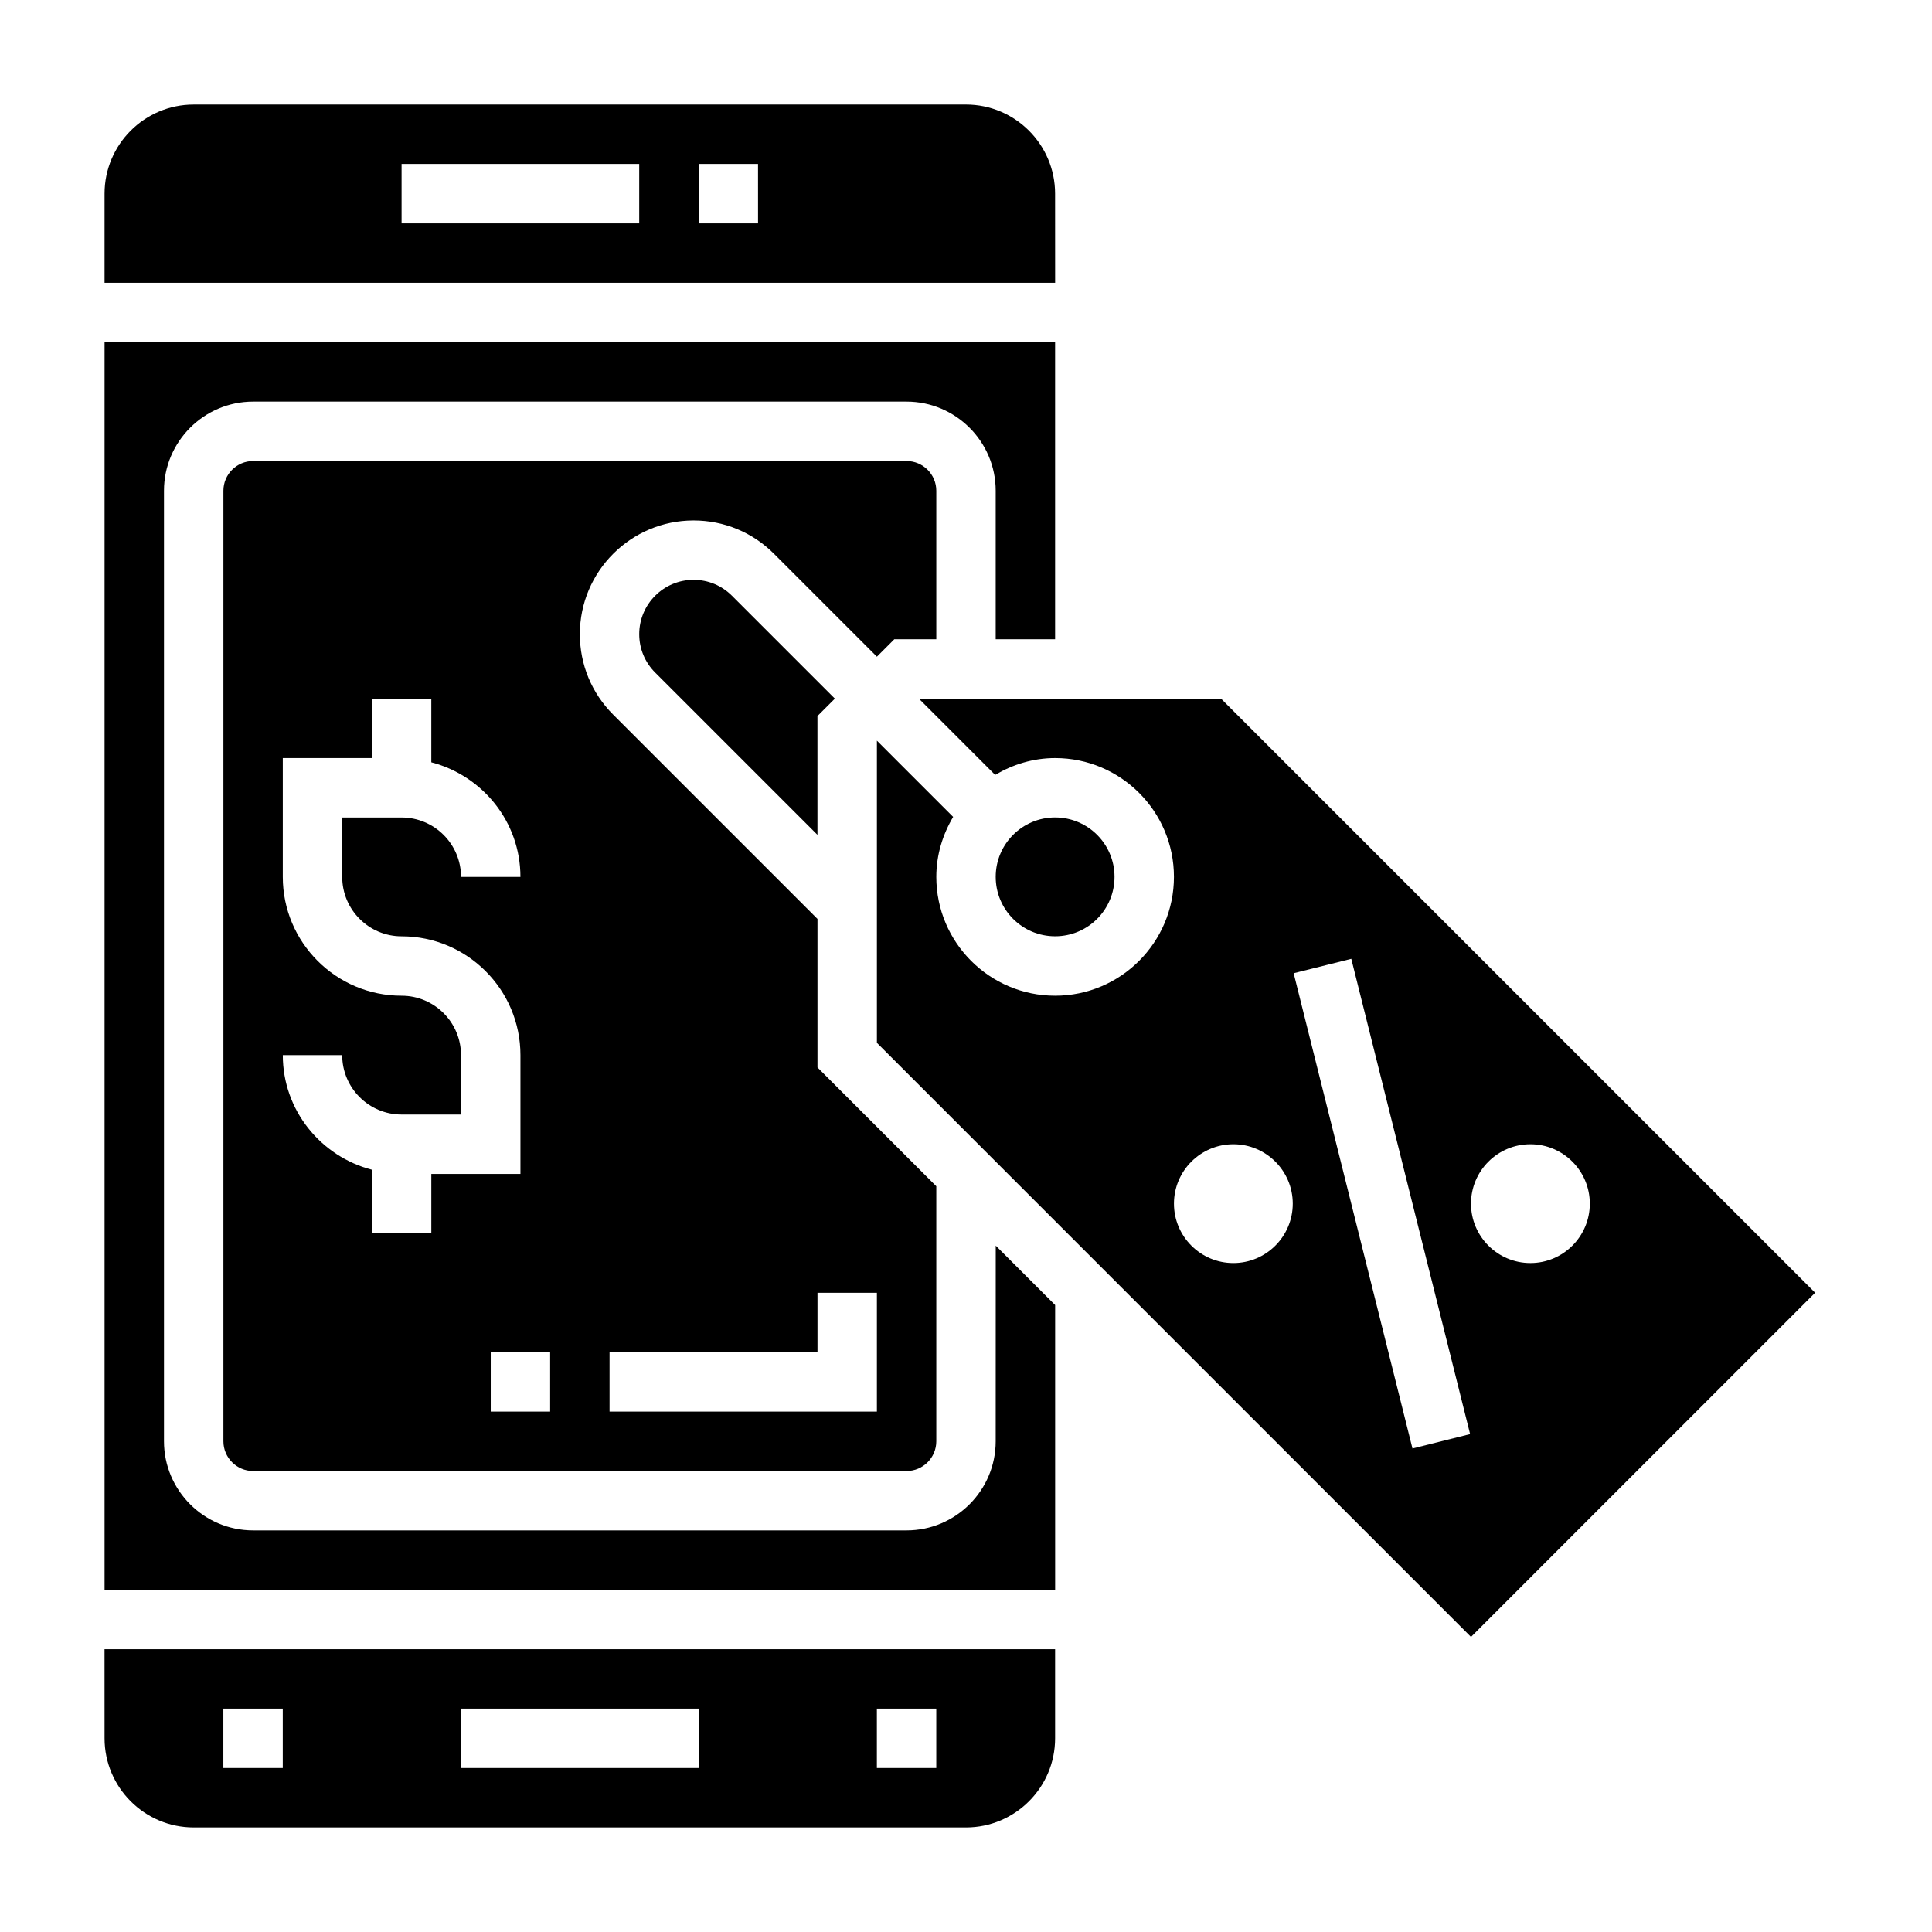
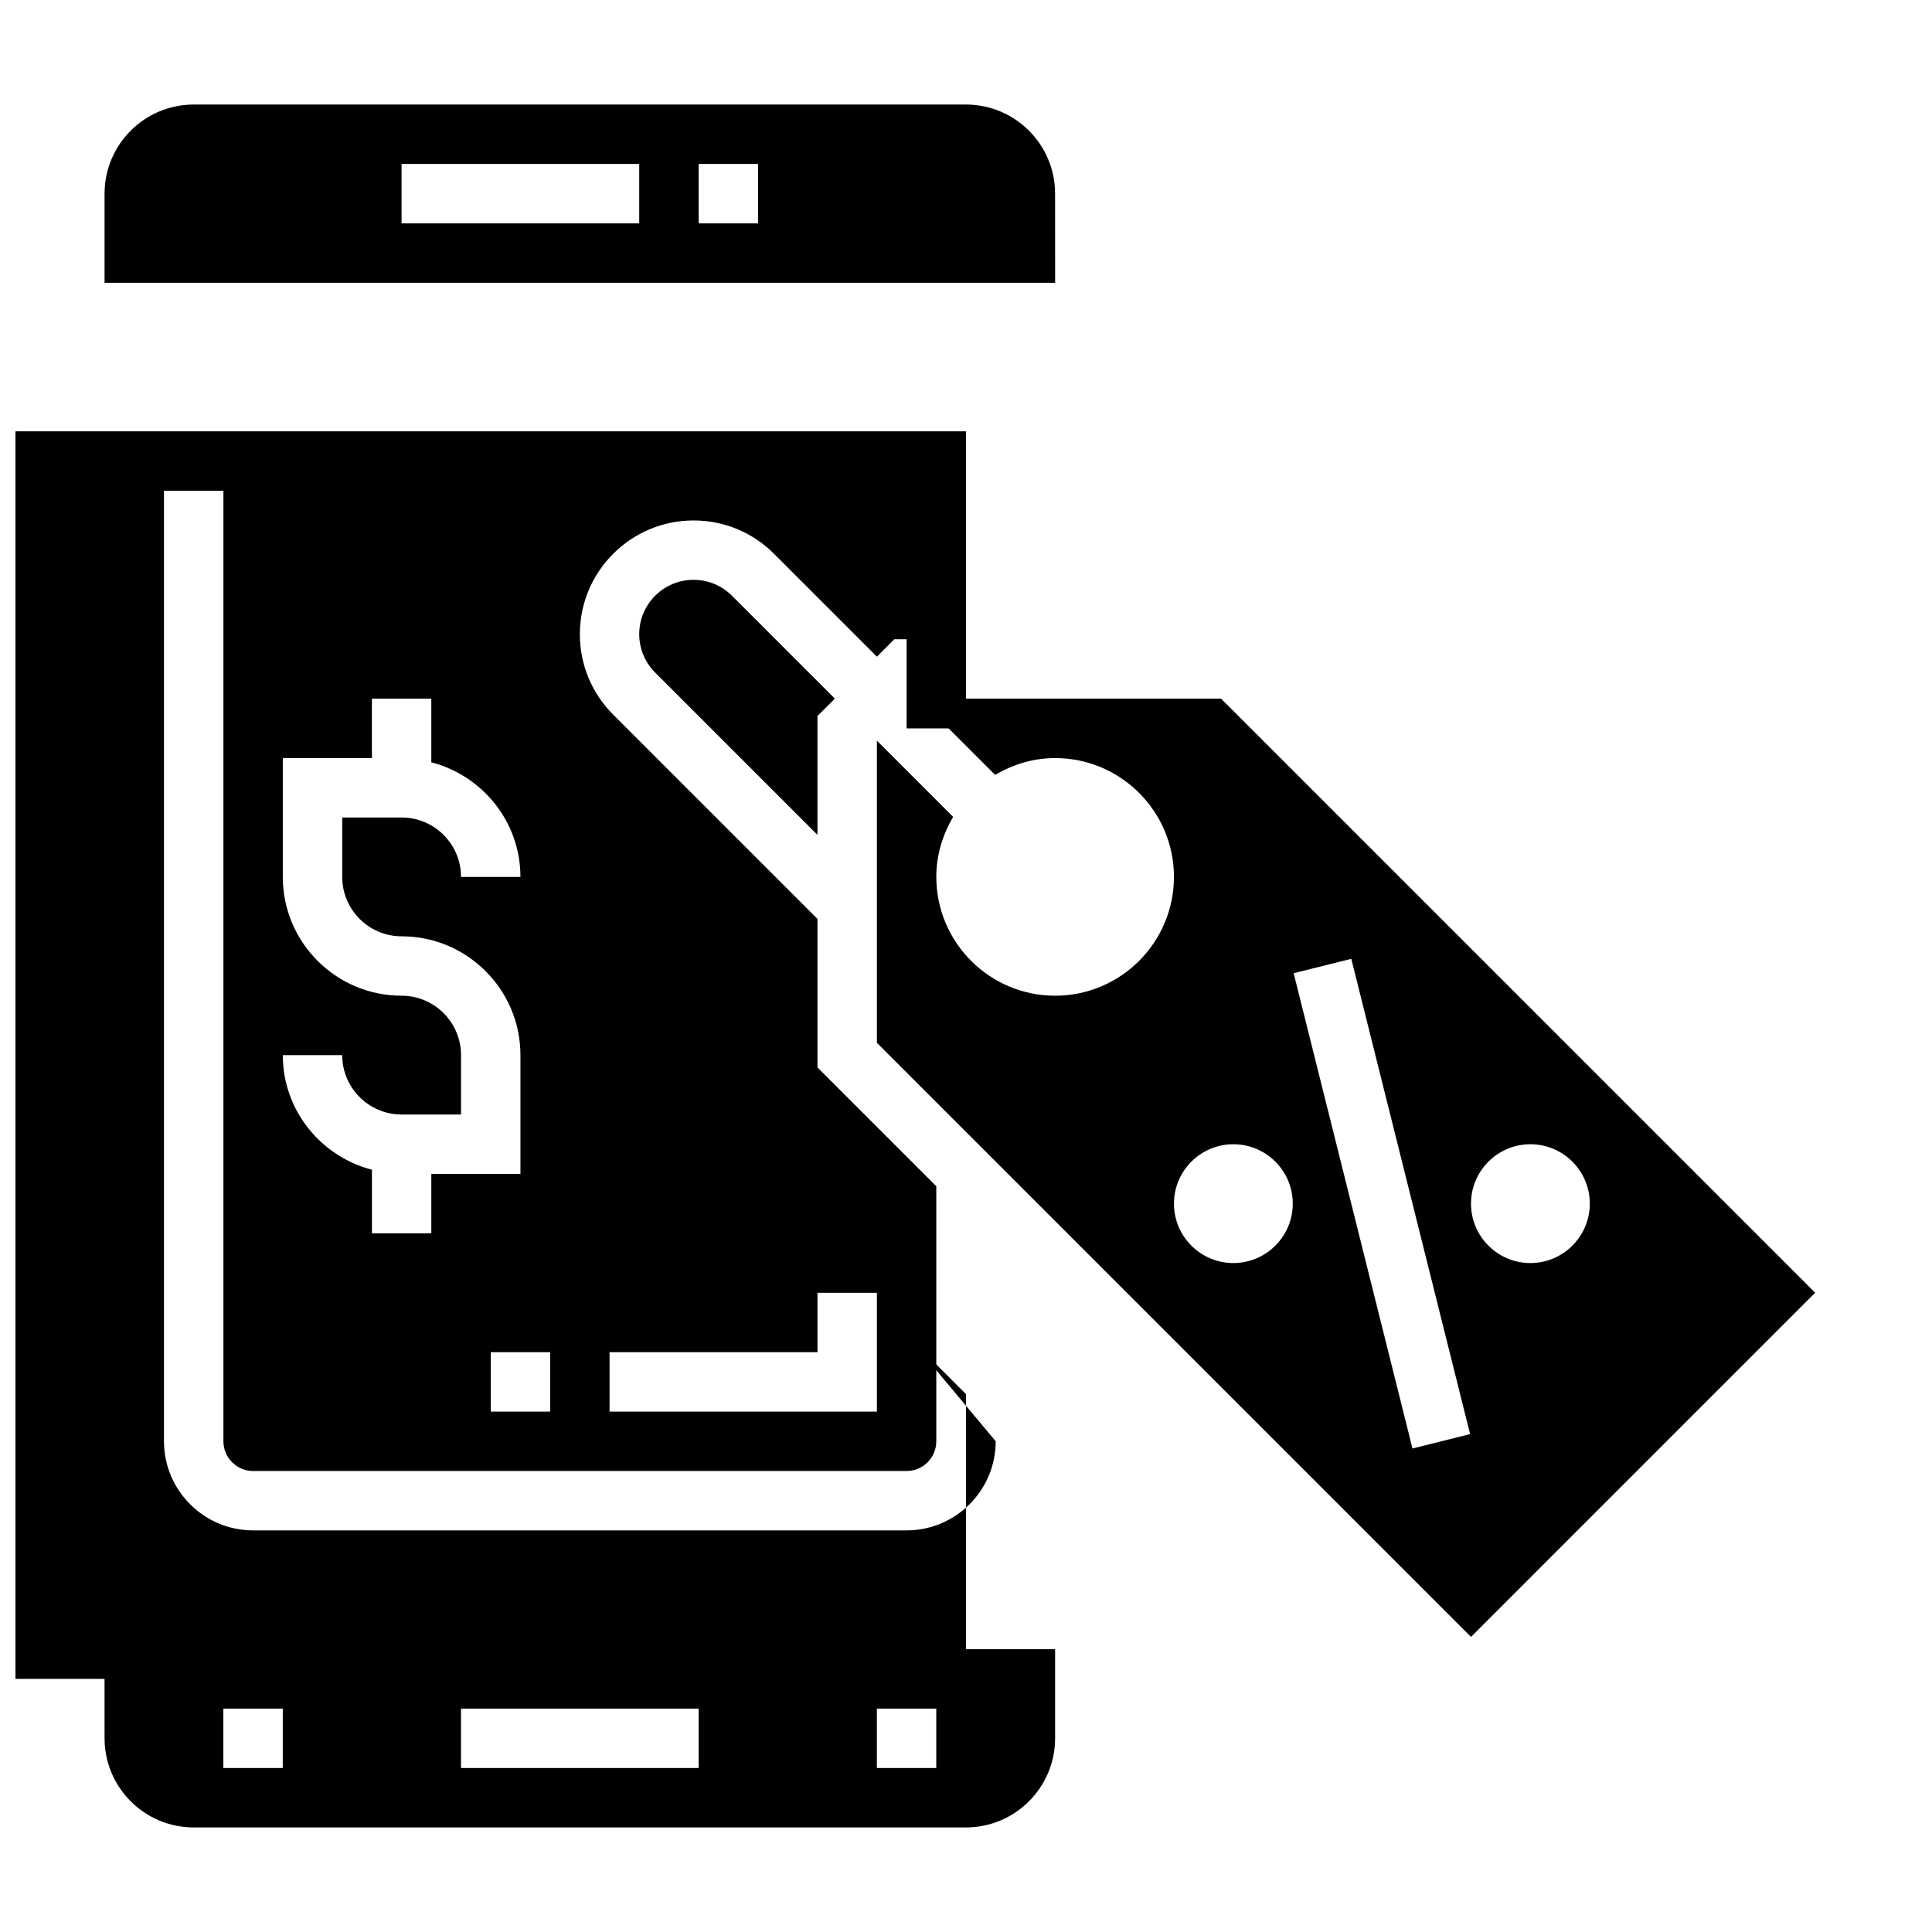
<svg xmlns="http://www.w3.org/2000/svg" fill="#000000" width="800px" height="800px" version="1.1" viewBox="144 144 512 512">
  <g>
    <path d="m381 313.41h11.129v-39.359c0-4.336-3.535-7.871-7.871-7.871h-173.18c-4.336 0-7.871 3.535-7.871 7.871v251.91c0 4.336 3.535 7.871 7.871 7.871h173.18c4.336 0 7.871-3.535 7.871-7.871v-67.59l-31.488-31.488v-39.359l-54.145-54.145c-5.695-5.699-8.828-13.266-8.828-21.312 0-16.625 13.516-30.141 30.141-30.141 8.047 0 15.617 3.133 21.309 8.832l27.27 27.27zm-75.461 188.93h55.105v-15.742h15.742v31.488h-70.848zm-47.234-31.488h-15.742v-16.863c-13.539-3.519-23.617-15.742-23.617-30.371h15.742c0 8.684 7.062 15.742 15.742 15.742h15.742v-15.742c0-8.684-7.062-15.742-15.742-15.742-17.367 0-31.488-14.121-31.488-31.488v-31.488h23.617v-15.742h15.742v16.863c13.539 3.519 23.617 15.742 23.617 30.371h-15.742c0-8.684-7.062-15.742-15.742-15.742h-15.742v15.742c0 8.684 7.062 15.742 15.742 15.742 17.367 0 31.488 14.121 31.488 31.488v31.488h-23.617zm31.488 47.23h-15.742v-15.742h15.742z" />
    <path d="m327.8 297.66c-7.945 0-14.398 6.453-14.398 14.395 0 3.84 1.496 7.453 4.219 10.18l43.012 43.012v-31.488l4.613-4.613-27.27-27.27c-2.723-2.723-6.336-4.215-10.176-4.215z" />
-     <path d="m407.87 525.95c0 13.02-10.598 23.617-23.617 23.617h-173.18c-13.02 0-23.617-10.598-23.617-23.617v-251.9c0-13.02 10.598-23.617 23.617-23.617h173.18c13.02 0 23.617 10.598 23.617 23.617v39.359h15.742v-78.719h-251.9v330.62h251.91v-75.461l-15.742-15.742z" />
+     <path d="m407.87 525.95c0 13.02-10.598 23.617-23.617 23.617h-173.18c-13.02 0-23.617-10.598-23.617-23.617v-251.9h173.18c13.02 0 23.617 10.598 23.617 23.617v39.359h15.742v-78.719h-251.9v330.62h251.91v-75.461l-15.742-15.742z" />
    <path d="m423.61 195.32c0-13.02-10.598-23.617-23.617-23.617l-204.67 0.004c-13.02 0-23.613 10.594-23.613 23.613v23.617h251.91zm-110.21 7.875h-62.977v-15.746h62.977zm31.488 0h-15.742l-0.004-15.746h15.742z" />
    <path d="m171.71 604.67c0 13.02 10.598 23.617 23.617 23.617h204.67c13.02 0 23.617-10.598 23.617-23.617v-23.617h-251.91zm204.67-7.871h15.742v15.742h-15.742zm-110.21 0h62.977v15.742h-62.977zm-62.977 0h15.742v15.742h-15.742z" />
-     <path d="m439.36 376.38c0 8.695-7.051 15.742-15.746 15.742-8.695 0-15.742-7.047-15.742-15.742 0-8.695 7.047-15.746 15.742-15.746 8.695 0 15.746 7.051 15.746 15.746" />
    <path d="m467.59 329.15h-80.074l20.207 20.207c4.688-2.769 10.07-4.461 15.895-4.461 17.367 0 31.488 14.121 31.488 31.488 0 17.367-14.121 31.488-31.488 31.488-17.367 0-31.488-14.121-31.488-31.488 0-5.824 1.691-11.211 4.465-15.895l-20.207-20.207v80.074l157.44 157.44 91.203-91.207zm3.262 149.57c-8.684 0-15.742-7.062-15.742-15.742 0-8.684 7.062-15.742 15.742-15.742 8.684 0 15.742 7.062 15.742 15.742 0 8.68-7.059 15.742-15.742 15.742zm47.469 49.145-31.488-125.95 15.273-3.816 31.488 125.95zm31.25-49.145c-8.684 0-15.742-7.062-15.742-15.742 0-8.684 7.062-15.742 15.742-15.742 8.684 0 15.742 7.062 15.742 15.742 0.004 8.68-7.059 15.742-15.742 15.742z" />
  </g>
</svg>